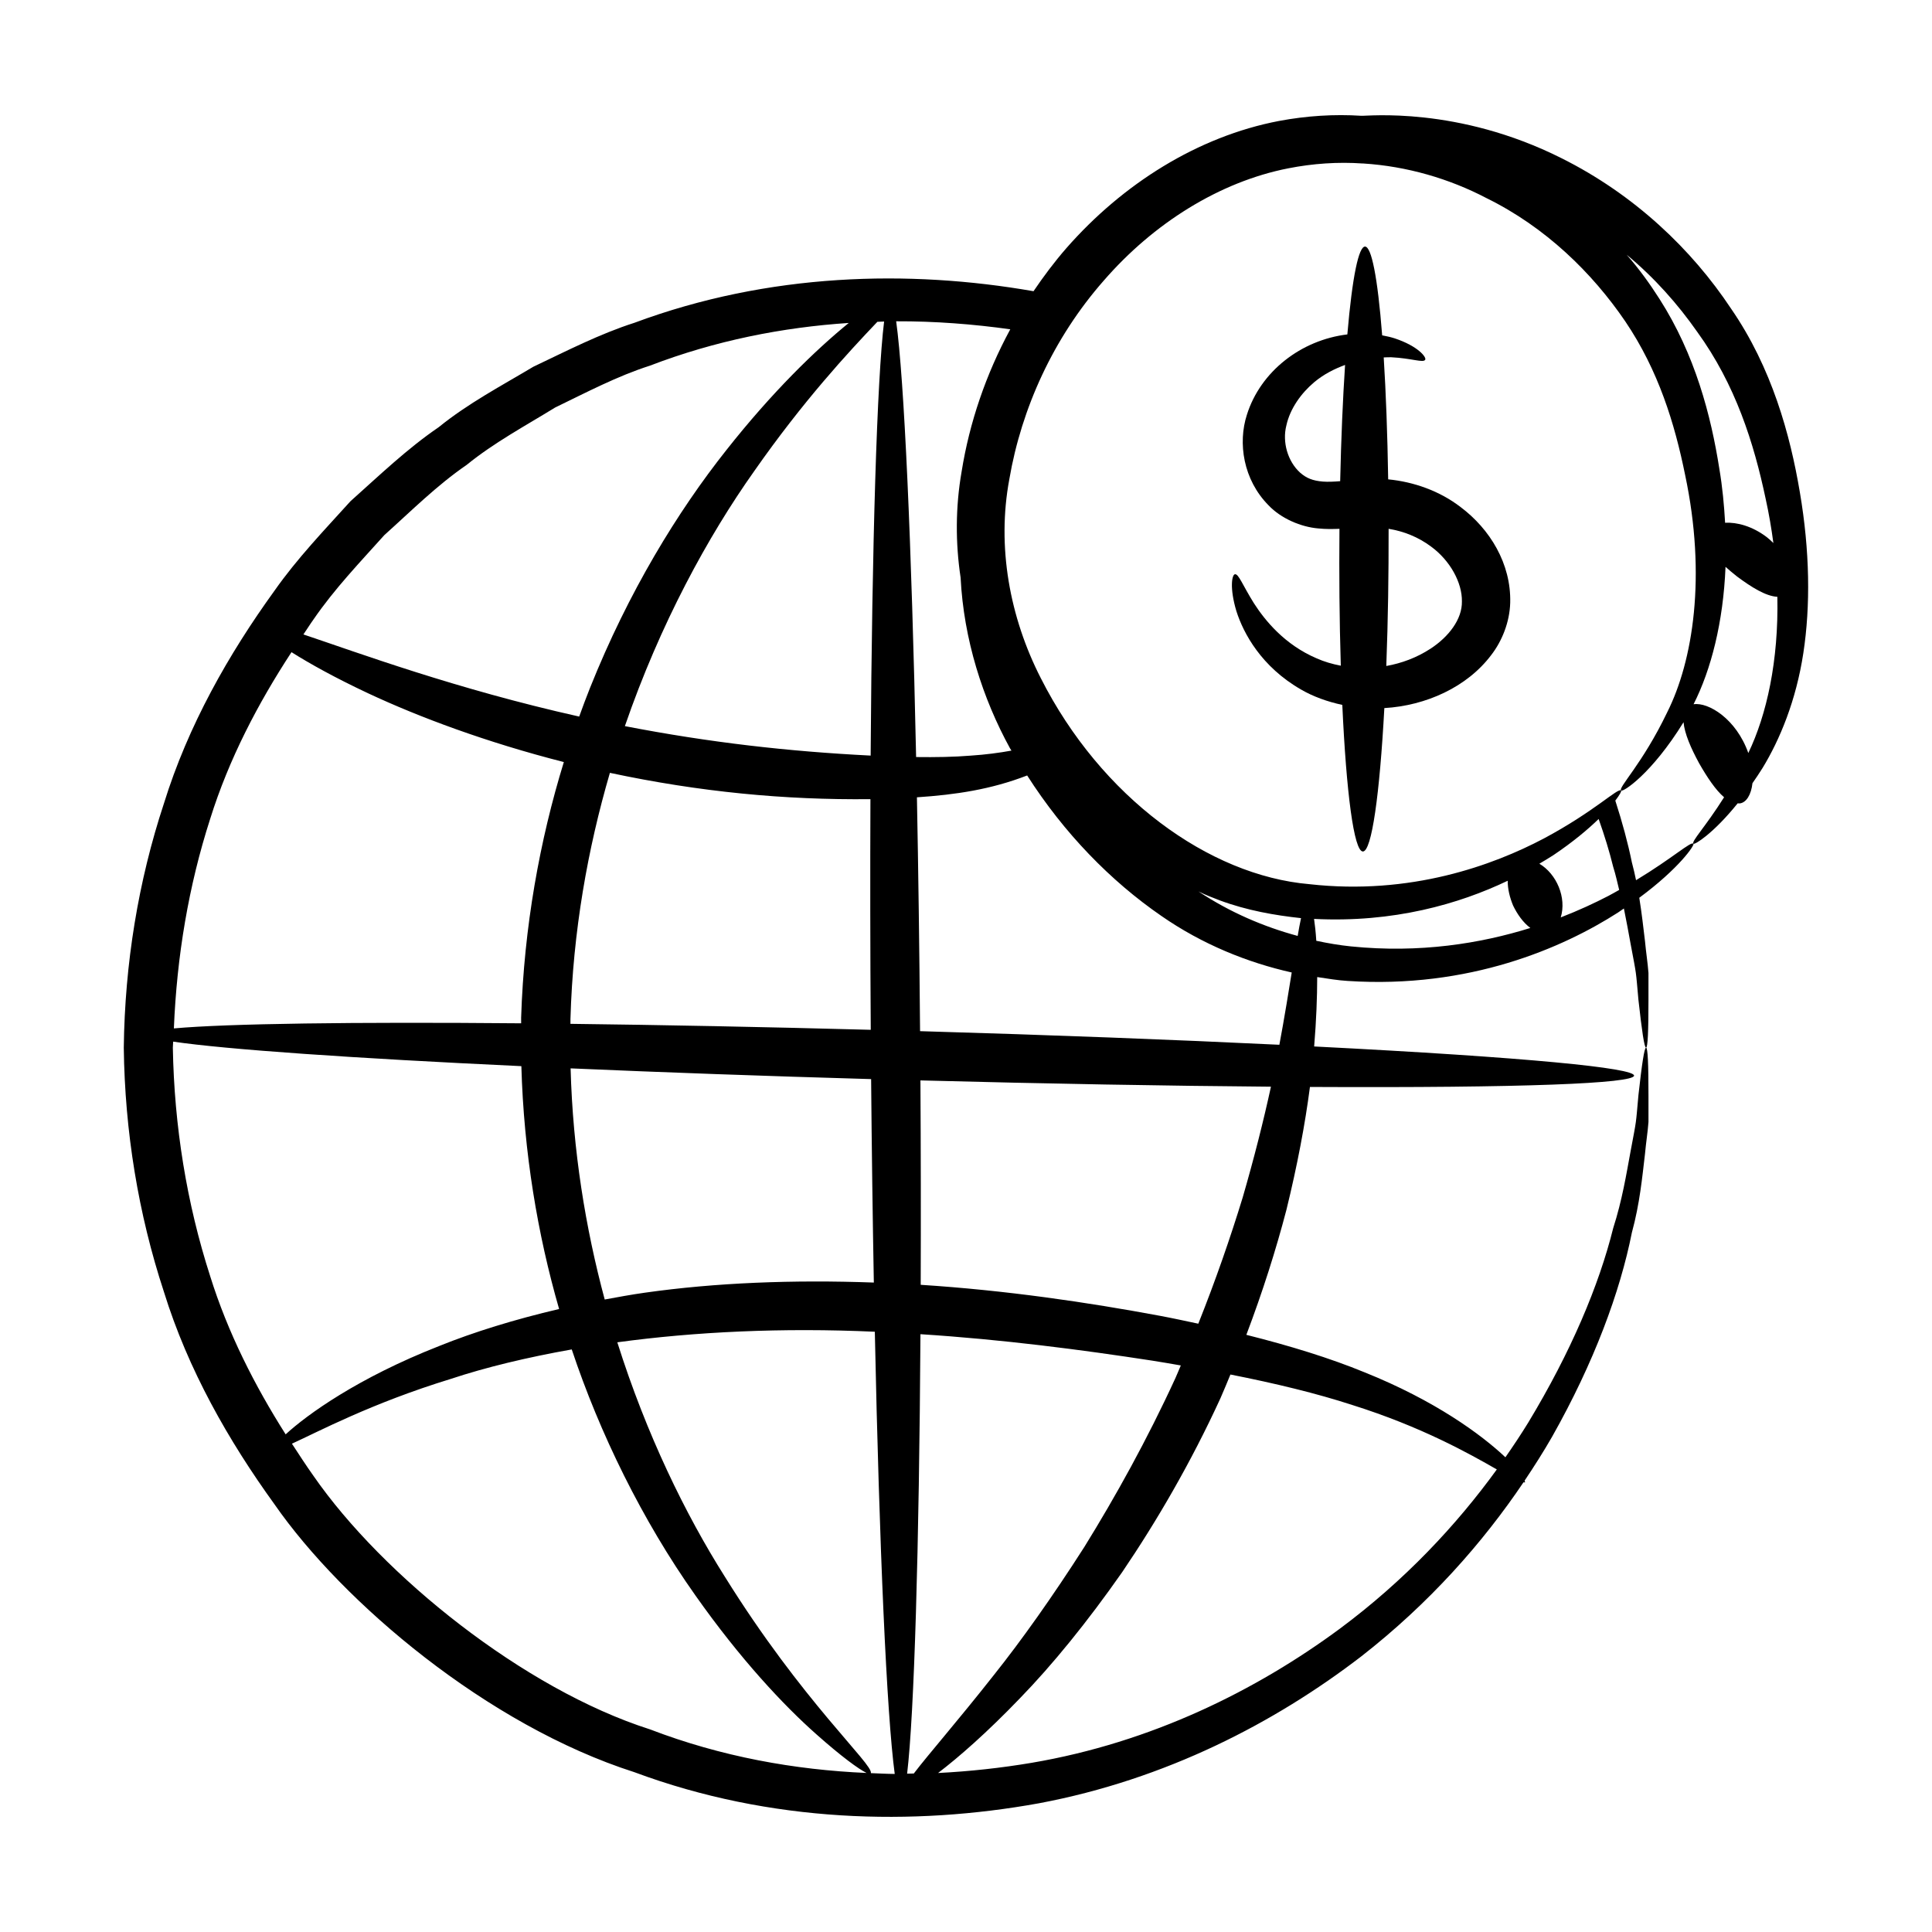
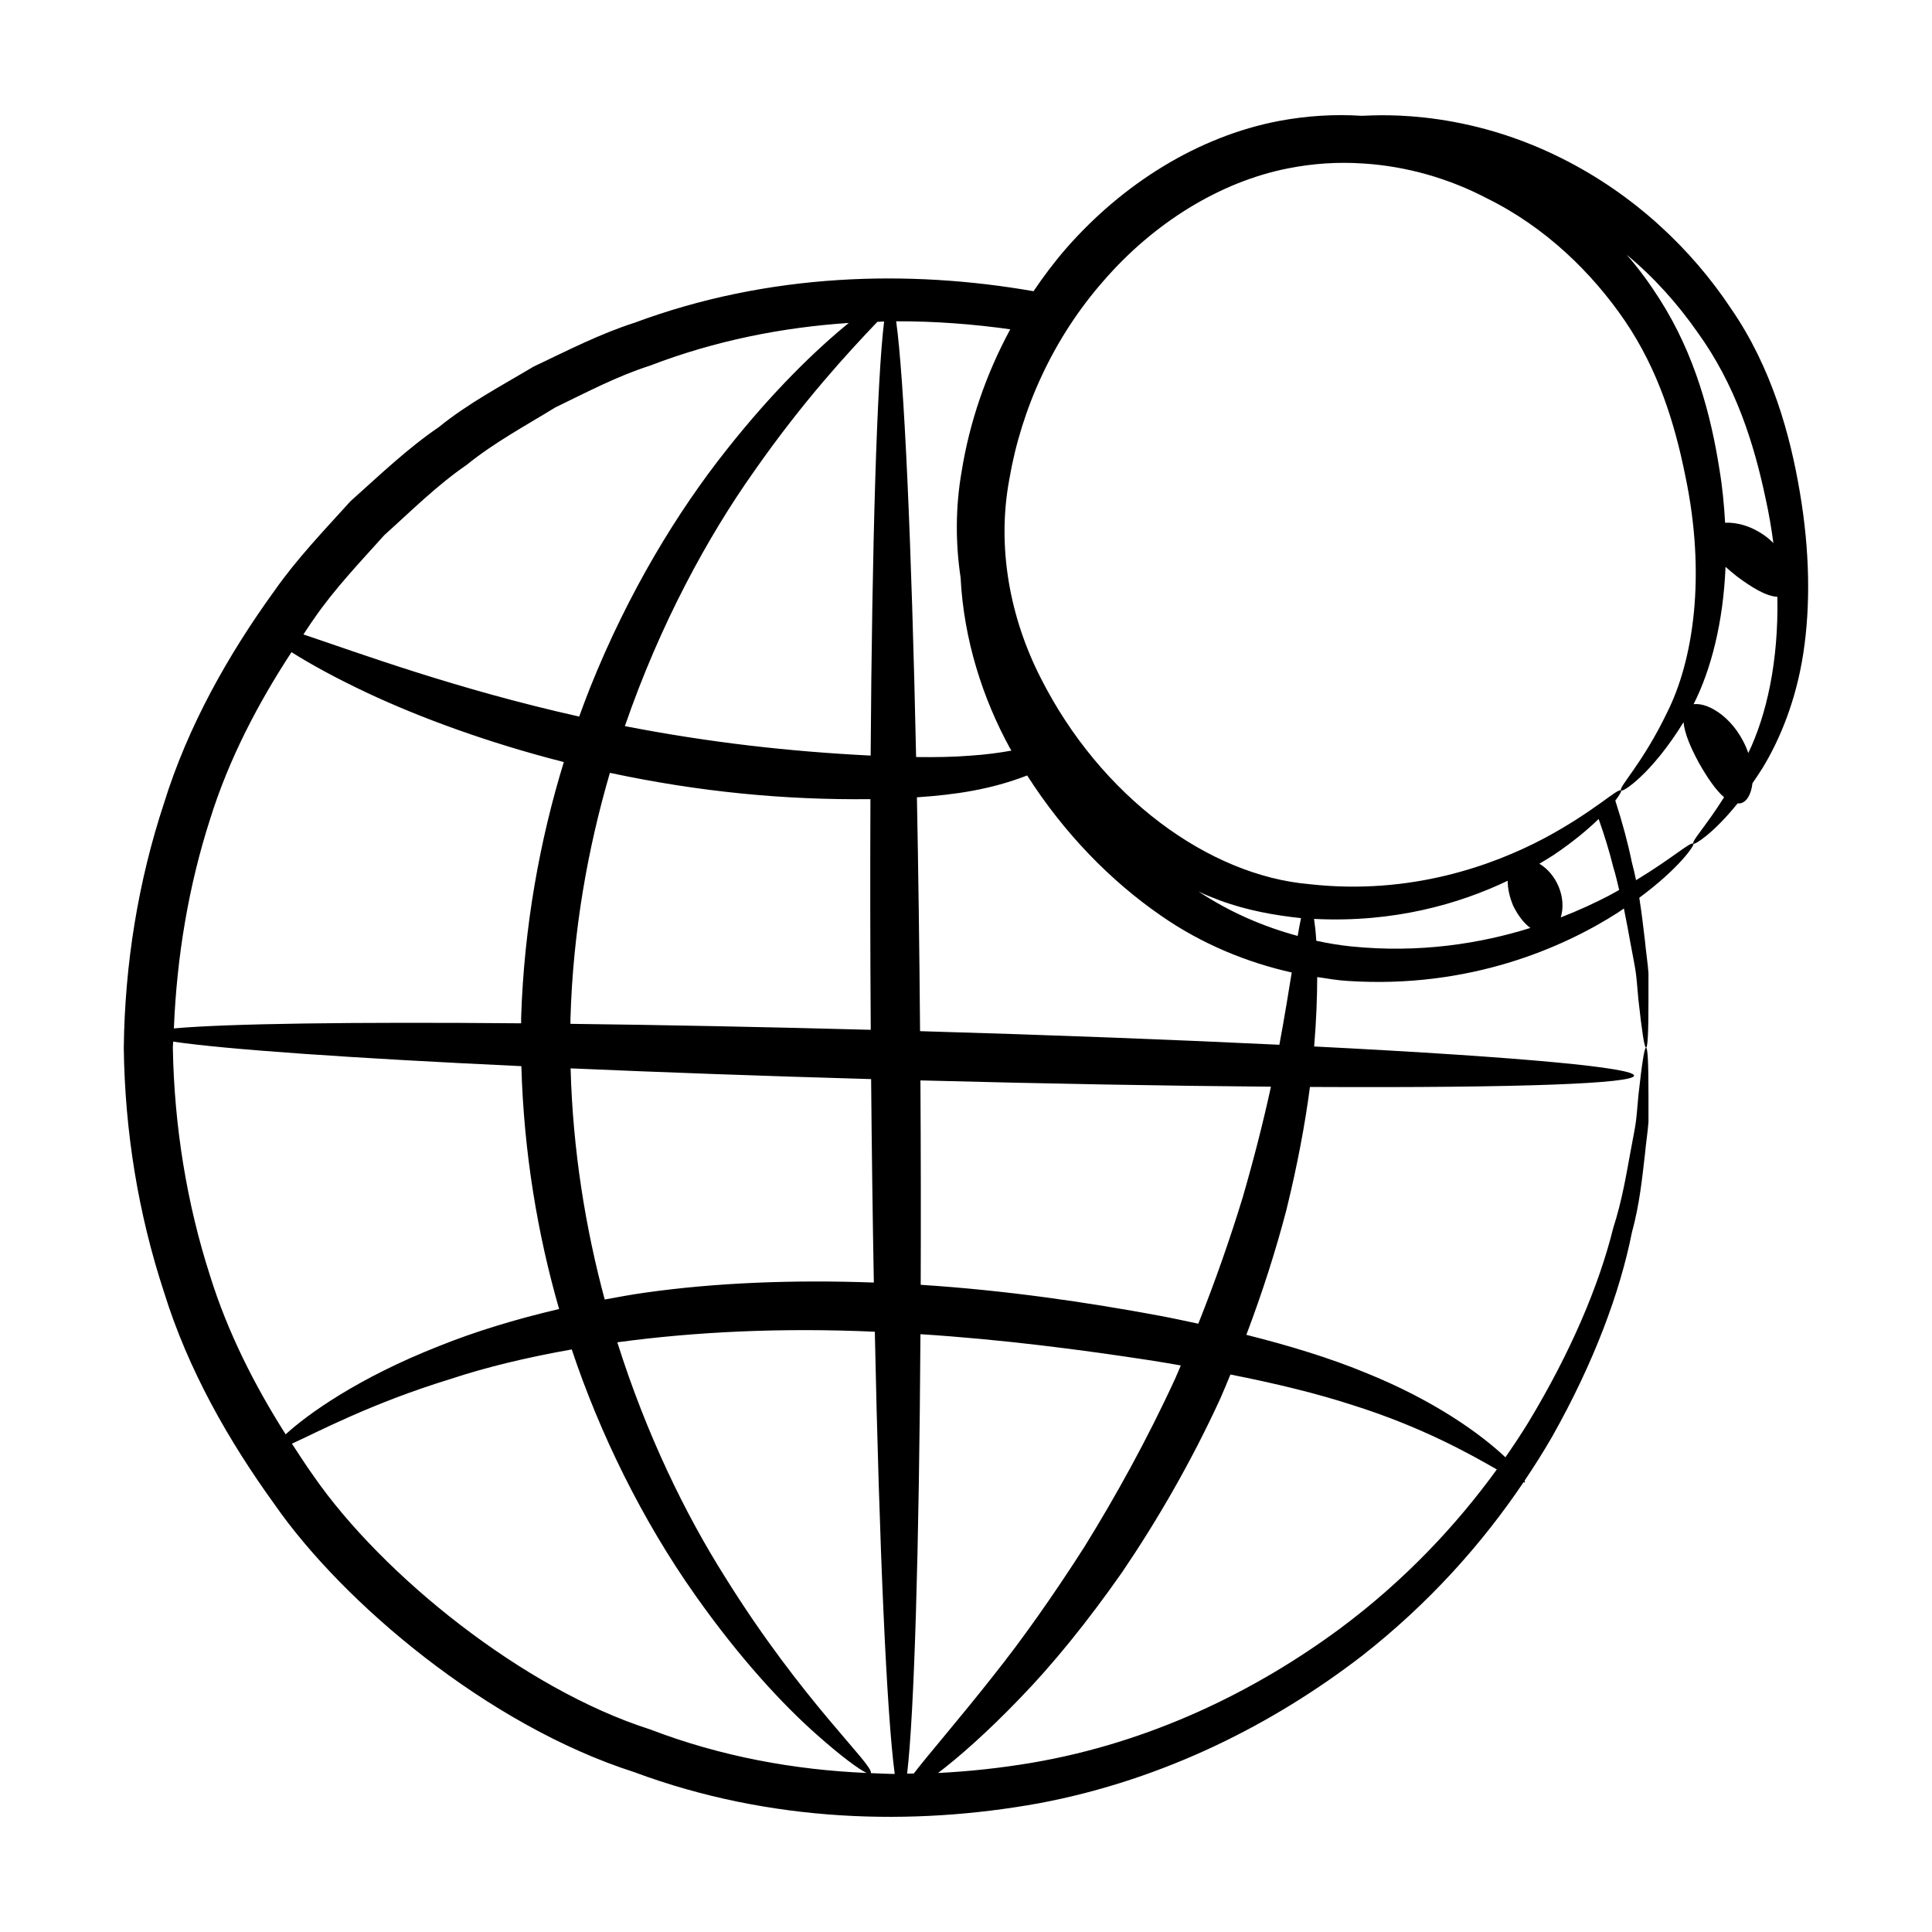
<svg xmlns="http://www.w3.org/2000/svg" fill="#000000" width="800px" height="800px" version="1.1" viewBox="144 144 512 512">
  <g>
    <path d="m592.77 367.6c-0.598-0.75-5.375 3.719-15.199 9.66-0.328-1.551-0.668-3.113-1.105-4.715-1.043-5.117-2.527-10.598-4.391-16.375 1.184-1.551 1.703-2.555 1.551-2.68-0.824-0.824-6.961 5.496-20.52 12.734-13.375 7.055-35.266 15.113-62.105 12.09-26.656-2.289-55.234-23.082-71.176-54.594-8.246-16.129-11.699-34.805-8.336-52.762 3.203-18.688 11.633-37.375 25.008-52.582 13.191-15.207 30.688-26.195 48.918-29.77 6.504-1.281 13.191-1.738 19.695-1.281h0.184c11.543 0.73 22.809 4.031 32.609 9.16 15.664 7.695 28.031 19.785 36.824 32.703 8.793 13.008 13.098 27.113 15.848 40.672 5.68 26.84 2.106 49.281-4.762 62.93-6.594 13.742-13.102 19.969-12.184 20.699 0.363 0.547 8.062-4.356 16.523-18.094 0.281 3.019 1.953 6.883 4.141 10.895 2.113 3.695 4.352 7.07 6.606 8.992-5.008 7.938-8.738 11.711-8.129 12.316 0.277 0.348 5.242-2.644 11.73-10.711 0.188 0.004 0.375 0.051 0.562 0.023 1.73-0.207 3.023-2.305 3.356-5.352 0.883-1.277 1.766-2.566 2.668-4.019 4.582-7.512 8.887-17.863 10.809-30.414 1.922-12.547 1.738-27.113-0.918-42.688-2.562-15.207-7.418-32.977-18.227-48.641-10.445-15.754-25.648-30.23-44.887-39.848-27.645-13.902-51.645-11.129-53.129-11.266-7.144-0.457-14.473 0-21.801 1.375-21.527 4.121-41.402 16.672-56.336 33.707-3.168 3.637-6.035 7.469-8.703 11.41-32.988-5.762-70.141-4.894-105.8 8.379-9.16 2.93-17.863 7.418-26.746 11.633-8.426 5.035-17.312 9.707-25.098 16.031-8.336 5.68-15.664 12.73-23.359 19.602-6.871 7.602-14.105 15.113-20.152 23.727-12.184 16.852-22.902 35.723-29.312 56.426-6.777 20.52-10.352 42.41-10.625 64.668 0.273 22.168 3.848 44.062 10.625 64.672 6.41 20.703 17.129 39.48 29.312 56.336 18.117 26.078 56.422 58.531 95.355 70.992 36.184 13.465 73.922 14.289 107.27 8.242 33.617-6.32 62.473-21.34 85.281-38.84 18.215-14.191 32.34-30.25 43.098-46.219 0.109-0.02 0.336 0.082 0.395 0.008 0.066-0.051-0.086-0.305-0.105-0.441 2.602-3.883 5.066-7.766 7.269-11.605 11.176-19.789 18.047-38.473 21.16-54.137 2.106-7.691 2.75-14.746 3.481-20.887 0.273-3.019 0.734-5.863 0.918-8.426v-6.961c0-8.426-0.184-12.734-0.641-12.734s-1.098 4.309-2.016 12.551c-0.75 8.254-0.406 5.961-2.106 15.023-1.102 5.953-2.199 12.824-4.582 20.242-3.754 15.113-11.176 32.793-22.535 51.57-1.863 3.039-3.906 6.102-6.035 9.168-6.379-6.019-18.656-15.039-37.383-22.539-9.137-3.758-19.762-7.023-31.27-9.91 4.312-11.383 7.863-22.559 10.621-33.125 2.875-11.715 4.949-22.684 6.234-32.566 114.12 0.582 114.57-4.965 1.117-10.73 0.578-6.988 0.801-13.105 0.809-18.391 2.719 0.406 5.465 0.879 8.094 1.027 32.242 2.109 57.066-8.793 71.633-18.137 0.559-0.363 1.016-0.707 1.547-1.066 0.676 3.25 1.215 6.34 1.75 9.219 1.699 9.059 1.355 6.75 2.106 15.023 0.918 8.242 1.555 12.641 2.016 12.641 0.457 0 0.641-4.398 0.641-12.73v-7.055c-0.184-2.566-0.641-5.406-0.918-8.426-0.422-3.496-0.852-7.391-1.516-11.512 10.613-7.84 14.742-14.004 14.348-14.32zm14.551-24.039c-3.188-9.039-10.566-13.527-14.508-12.93 4.652-9.176 7.875-21.762 8.469-36.414 0.961 0.855 1.973 1.711 3.039 2.551 3.816 2.84 7.644 5.238 10.695 5.391 0.355 16.988-2.824 31.27-7.695 41.402zm-13.543-111.62c10.168 14.016 15.023 29.496 18.141 44.246 0.887 4.008 1.539 7.906 2.047 11.73-0.535-0.516-1.059-1.039-1.691-1.523-3.891-2.981-7.984-4.023-11.102-3.859-0.266-4.652-0.695-9.398-1.531-14.32-2.199-14.012-6.41-30.227-15.848-44.977-2.566-4.031-5.406-7.969-8.703-11.727 7.328 6.051 13.559 13.105 18.688 20.43zm-215.48-2.731c-1.883 15.281-3.195 58.422-3.566 115.03-21.887-1.105-42.695-3.469-65.133-7.809 9.344-27.105 21.984-50.246 34.324-67.645 12.918-18.484 24.801-31.328 32.59-39.504 0.594-0.02 1.191-0.062 1.785-0.074zm-3.539 187.7c-28.457-0.766-55.352-1.289-79.586-1.582 0.008-0.43-0.008-0.855 0.004-1.285 0.656-23.234 4.586-45.172 10.453-65.23 23.75 5.062 46.305 7.219 69.043 6.973-0.082 19.195-0.059 39.738 0.086 61.125zm0.098 13.062c0.164 18.766 0.41 36.848 0.719 53.918-21.398-0.781-41.988 0.035-60.668 2.684-3.664 0.512-7.148 1.168-10.652 1.809-5.09-18.902-8.453-39.523-9.039-61.254 24.25 1.055 51.16 2.027 79.641 2.844zm-147.77-121.82c5.59-8.152 12.367-15.203 18.777-22.352 7.144-6.41 13.922-13.191 21.801-18.594 7.328-5.953 15.57-10.352 23.449-15.207 8.336-4.031 16.488-8.336 25.098-11.086 17.375-6.668 35.203-10.168 52.719-11.328-8.855 7.219-20.301 18.309-32.453 33.711-12.855 16.219-25.914 37.484-36.137 63.051-0.992 2.465-1.922 5.004-2.848 7.551-32.703-7.305-58.883-17.016-73.086-21.766 0.91-1.312 1.754-2.691 2.68-3.981zm-27.387 52.855c4.973-15.898 12.676-30.609 21.551-44.176 4.883 3.082 11.68 6.852 20.332 10.91 13.449 6.293 31.309 12.98 51.84 18.211-6.391 20.762-10.543 43.695-11.316 67.734-0.012 0.504 0.008 0.996 0.004 1.5-44.422-0.391-77.914 0.074-92.031 1.352 0.777-19.098 3.902-37.789 9.621-55.531zm0 121.19c-6.231-19.328-9.527-39.758-9.895-60.551 0.008-0.539 0.07-1.066 0.086-1.605 14.008 2.07 47.613 4.41 92.277 6.5 0.645 22.836 4.305 44.621 10.004 64.359-11.77 2.754-22.559 6.086-31.793 9.812-21.57 8.465-35.012 18.191-40.676 23.406-8.227-12.961-15.316-26.93-20.004-41.922zm116.52 120.09c-33.387-10.656-70.797-40.707-89.129-67.145-1.977-2.773-3.844-5.672-5.727-8.551 6.875-3.117 20.992-10.695 42.133-17.176 9.352-3.102 20.207-5.703 32.023-7.801 7.371 22.117 18.645 45.238 32.762 65.176 11.934 16.934 23.438 29.184 32.062 36.812 6.625 5.894 11.262 9.262 13.316 10.25-19.02-0.82-38.492-4.293-57.441-11.566zm58.57 11.609c0.691-2.312-18.094-18.891-38.777-52.184-10.355-16.402-20.707-37.555-28.418-61.988 20.531-2.797 43.676-3.914 68.242-2.801 1.199 57.434 3.156 101.43 5.277 117.19-2.102-0.012-4.215-0.137-6.324-0.215zm36.945-382.63c-6.465 11.93-10.82 24.75-12.891 37.684-1.648 9.434-1.648 18.961-0.273 28.121 0.824 16.398 5.863 32.062 13.098 45.25 0.113 0.211 0.262 0.391 0.379 0.598-3.246 0.59-6.84 1.074-10.824 1.332-4.391 0.363-9.266 0.441-14.445 0.375-1.211-56.883-3.168-100.23-5.285-115.48 10.328-0.039 20.441 0.754 30.242 2.121zm-27.336 382.77c1.875-15.762 3.18-59.434 3.531-116.46 21.777 1.398 42.543 4.106 61.457 7.012 2.594 0.398 5.027 0.844 7.543 1.27-0.48 1.102-0.914 2.195-1.406 3.297-7.543 16.43-15.922 31.492-24.172 44.824-8.449 13.203-16.652 24.758-24.082 34.07-9.555 12.125-17.215 20.852-21.102 25.949-0.594 0.016-1.18 0.035-1.77 0.043zm118-97.688c18.285 5.75 30.957 12.875 38.277 17.07-10.66 14.719-24.387 29.414-41.613 42.211-22.078 16.305-49.832 30.137-81.711 35.543-8.023 1.348-16.309 2.266-24.754 2.691 5.465-4.16 12.992-10.742 21.66-19.766 8.555-8.801 17.832-20.16 27.152-33.492 9.125-13.457 18.18-28.961 26.02-46.051 0.941-2.106 1.766-4.195 2.648-6.293 11.953 2.359 22.902 5.012 32.32 8.086zm-29.098-54.922c-3.25 10.613-7.144 21.859-11.738 33.367-3.34-0.707-6.652-1.434-10.113-2.082-19.359-3.606-40.785-6.762-63.453-8.223 0.059-17.145 0.039-35.309-0.074-54.168 33.887 0.895 65.508 1.445 92.891 1.664-1.965 9.027-4.453 18.898-7.512 29.441zm9.746-40.551c-27.906-1.344-60.363-2.594-95.219-3.606-0.176-21.695-0.461-42.531-0.832-61.973 10.32-0.695 19.605-2.074 29.215-5.789 9.773 15.301 22.113 27.965 35.582 37.238 10.875 7.547 22.852 12.355 34.527 14.973-2.09 13.082-3.051 17.879-3.273 19.156zm4.852-28.844c-8.902-2.414-17.801-6.164-26.301-11.793 1.832 0.914 3.758 1.648 5.68 2.383 7.246 2.676 14.559 3.945 21.508 4.695-0.281 1.328-0.574 2.875-0.887 4.715zm14.094 2.773c-3.035-0.309-6.098-0.836-9.16-1.484-0.148-2.332-0.359-4.195-0.594-5.801 21.039 1.074 38.445-3.953 51.316-10.109-0.012 2.184 0.566 4.484 1.43 6.57 1.102 2.281 2.637 4.496 4.574 5.941-13.133 4.094-29.273 6.75-47.566 4.883zm68.242-13.375c-3.648 1.891-7.875 3.856-12.621 5.695 1.609-5.234-1.109-11.539-5.668-14.23 1.277-0.762 2.582-1.527 3.723-2.273 5.234-3.523 9.148-6.824 11.988-9.582 1.562 4.387 2.879 8.695 3.859 12.695 0.68 2.141 1.082 4.09 1.582 6.109-0.949 0.527-1.84 1.047-2.863 1.586z" />
-     <path d="m531.09 278.39c-5.582-4.312-12.516-6.719-19.207-7.356-0.191-12.039-0.598-23.051-1.184-32.312 0.652-0.008 1.391-0.078 1.977-0.047 5.418 0.266 8.508 1.539 9.008 0.672 0.441-0.629-1.848-3.609-8.055-5.672-0.984-0.32-2.133-0.582-3.34-0.805-2.434-31.262-6.559-31.391-9.227-0.246-12.262 1.473-23.02 9.816-26.621 21.289-2.418 7.473-0.996 17.199 5.746 24.012 3.301 3.481 8.57 5.731 13.172 6.117 2 0.207 3.832 0.168 5.613 0.102-0.105 12.059-0.02 24.004 0.355 36.273-2.289-0.434-4.453-1.078-6.379-1.938-8.52-3.629-13.723-10.062-16.66-14.637-2.941-4.691-4.051-7.828-5.016-7.66-0.801 0.105-1.457 3.648 0.383 9.77 1.879 5.922 6.641 14.754 17.133 20.781 3.16 1.84 6.906 3.207 10.938 4.074 1.062 23.242 3.078 38.84 5.453 38.848 2.352 0.008 4.457-15.215 5.688-38.004 10.988-0.637 21.934-5.547 28.348-14.09 2.82-3.648 4.875-8.691 5.008-13.855 0.262-10.336-5.387-19.5-13.133-25.316zm-31.93-6.871c-1.719 0.137-3.262 0.207-4.609 0.102-2.664-0.223-4.336-0.898-5.996-2.352-3.336-3.016-4.762-8.152-3.664-12.48 0.98-4.539 3.984-8.625 7.359-11.477 2.625-2.199 5.434-3.566 8.207-4.598-0.594 8.965-1.043 19.41-1.297 30.805zm23.953 44.383c-3.676 2.402-7.703 3.875-11.73 4.59 0.473-12.625 0.629-24.191 0.613-36.352 4.016 0.652 7.816 2.156 11.23 4.691 5.07 3.707 8.273 9.566 8.195 14.539 0.094 4.719-3.5 9.391-8.309 12.531z" />
  </g>
</svg>